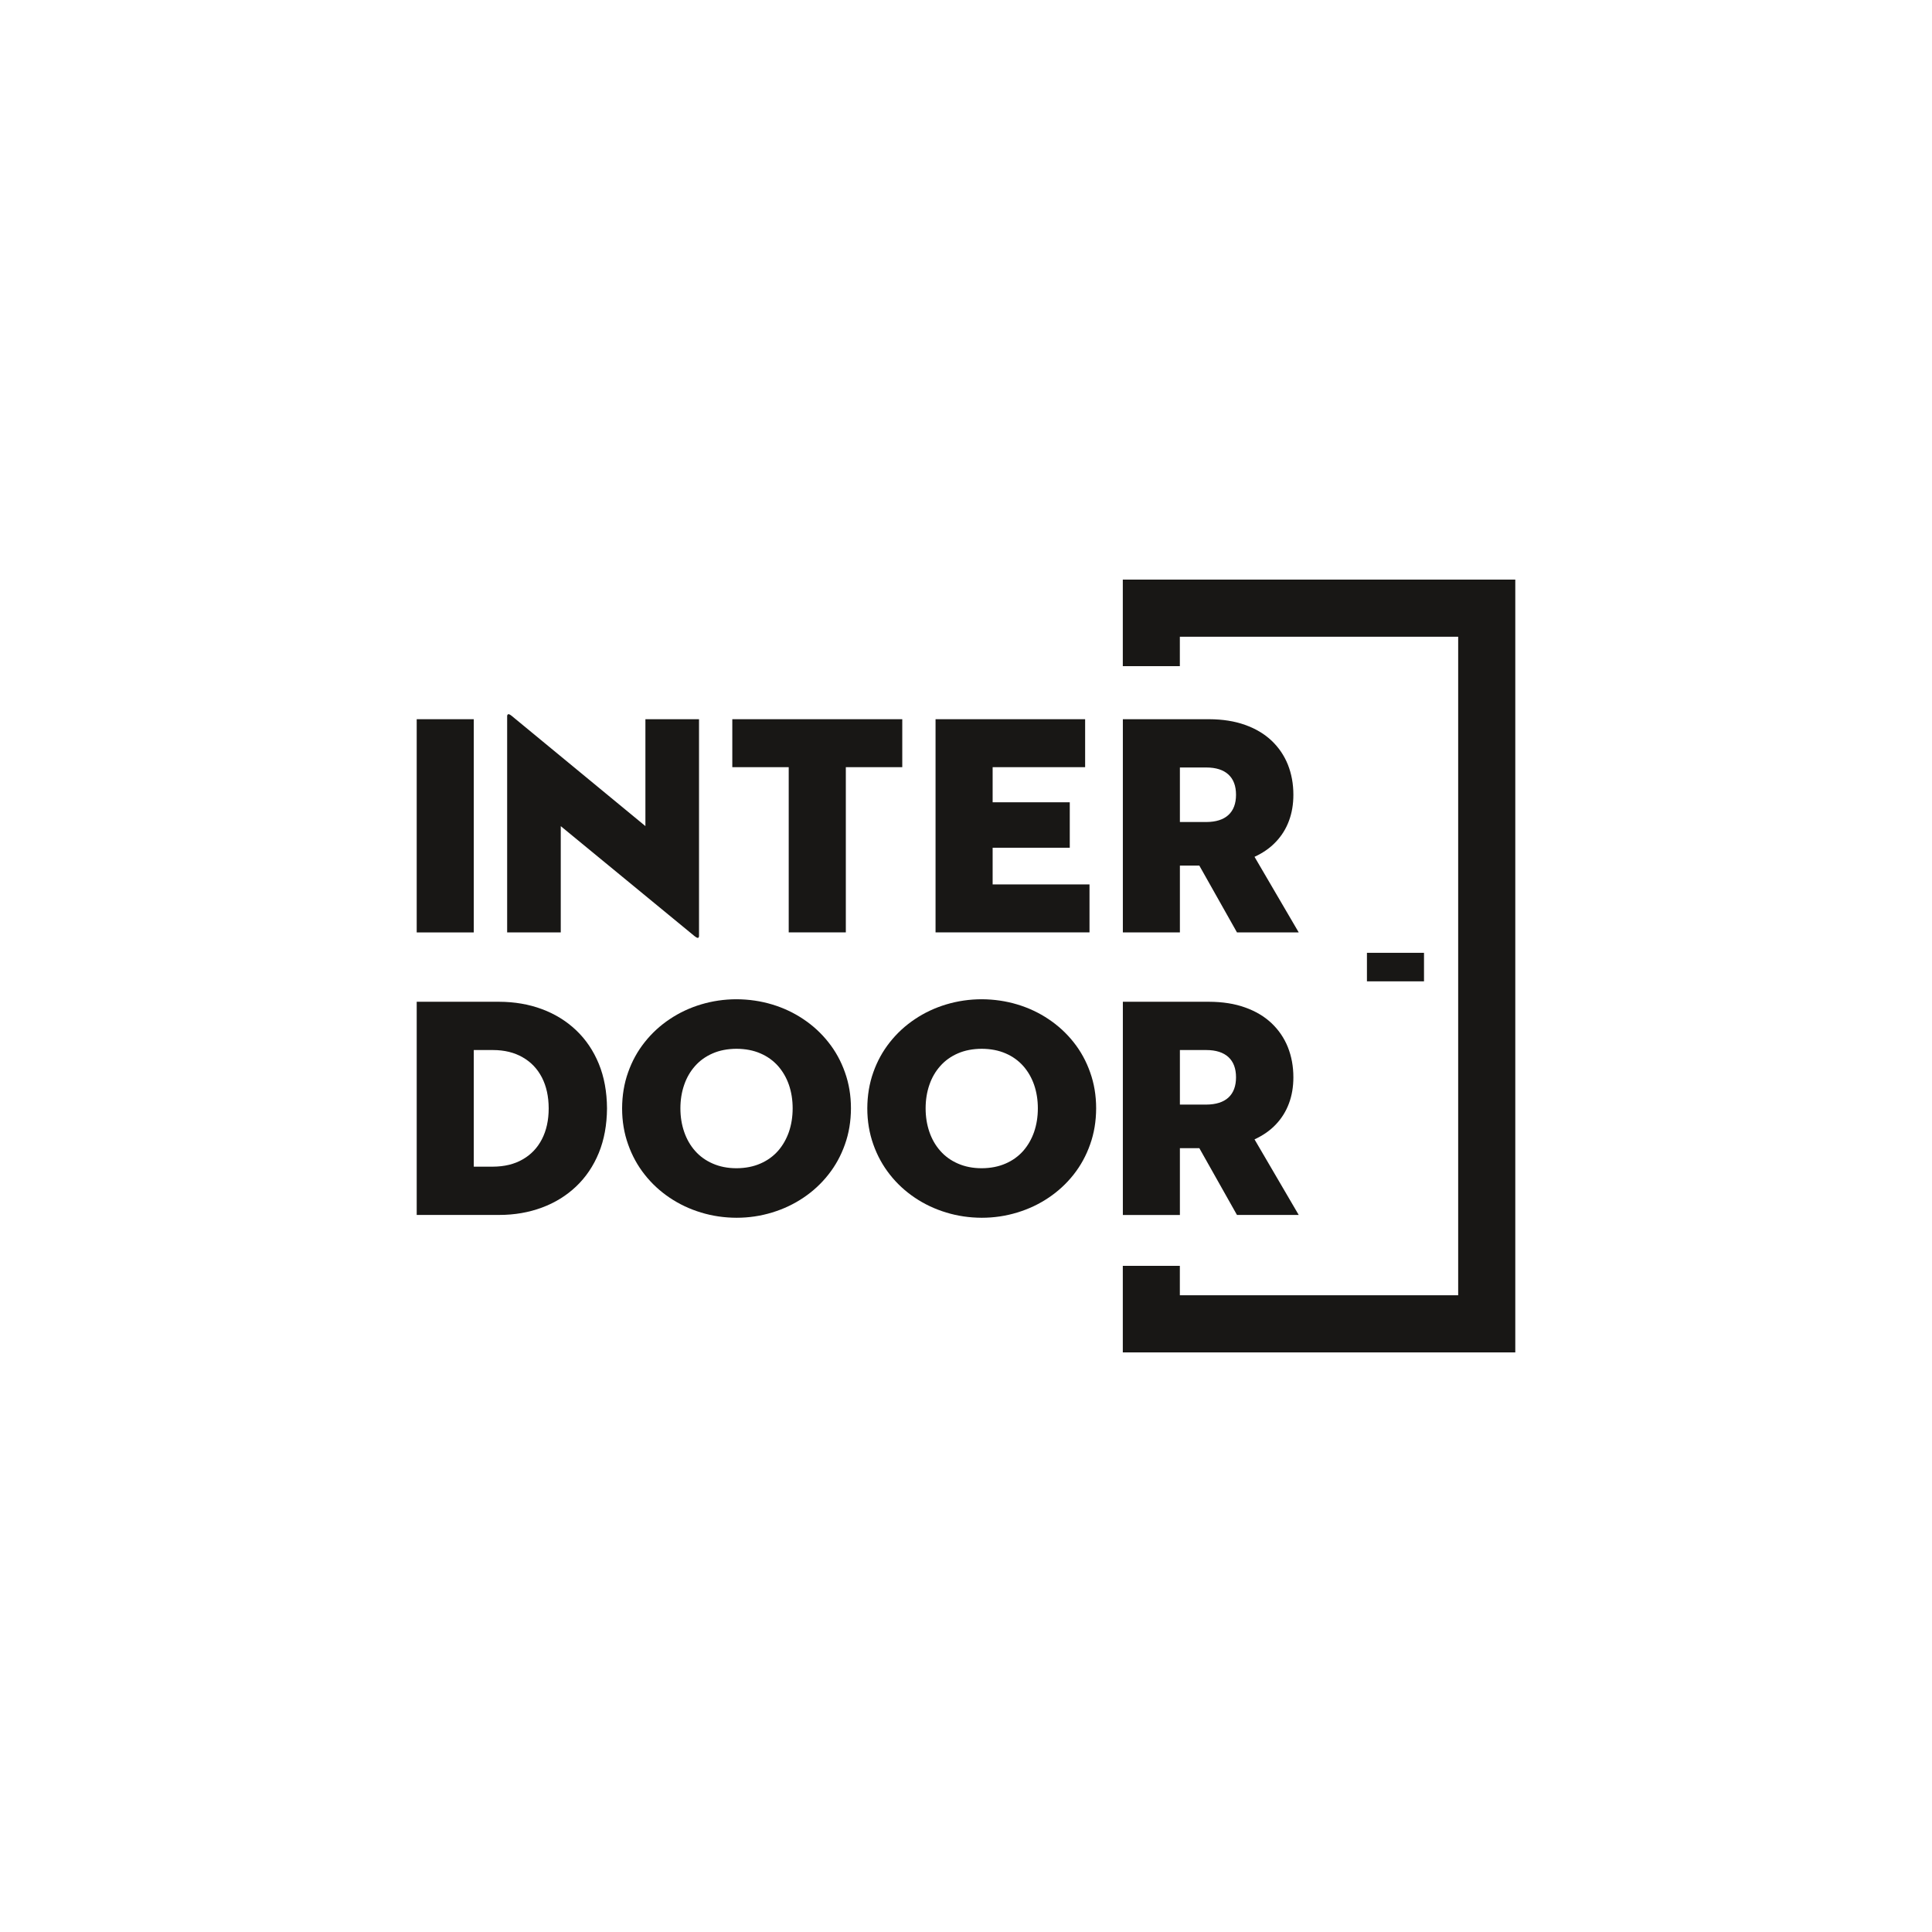
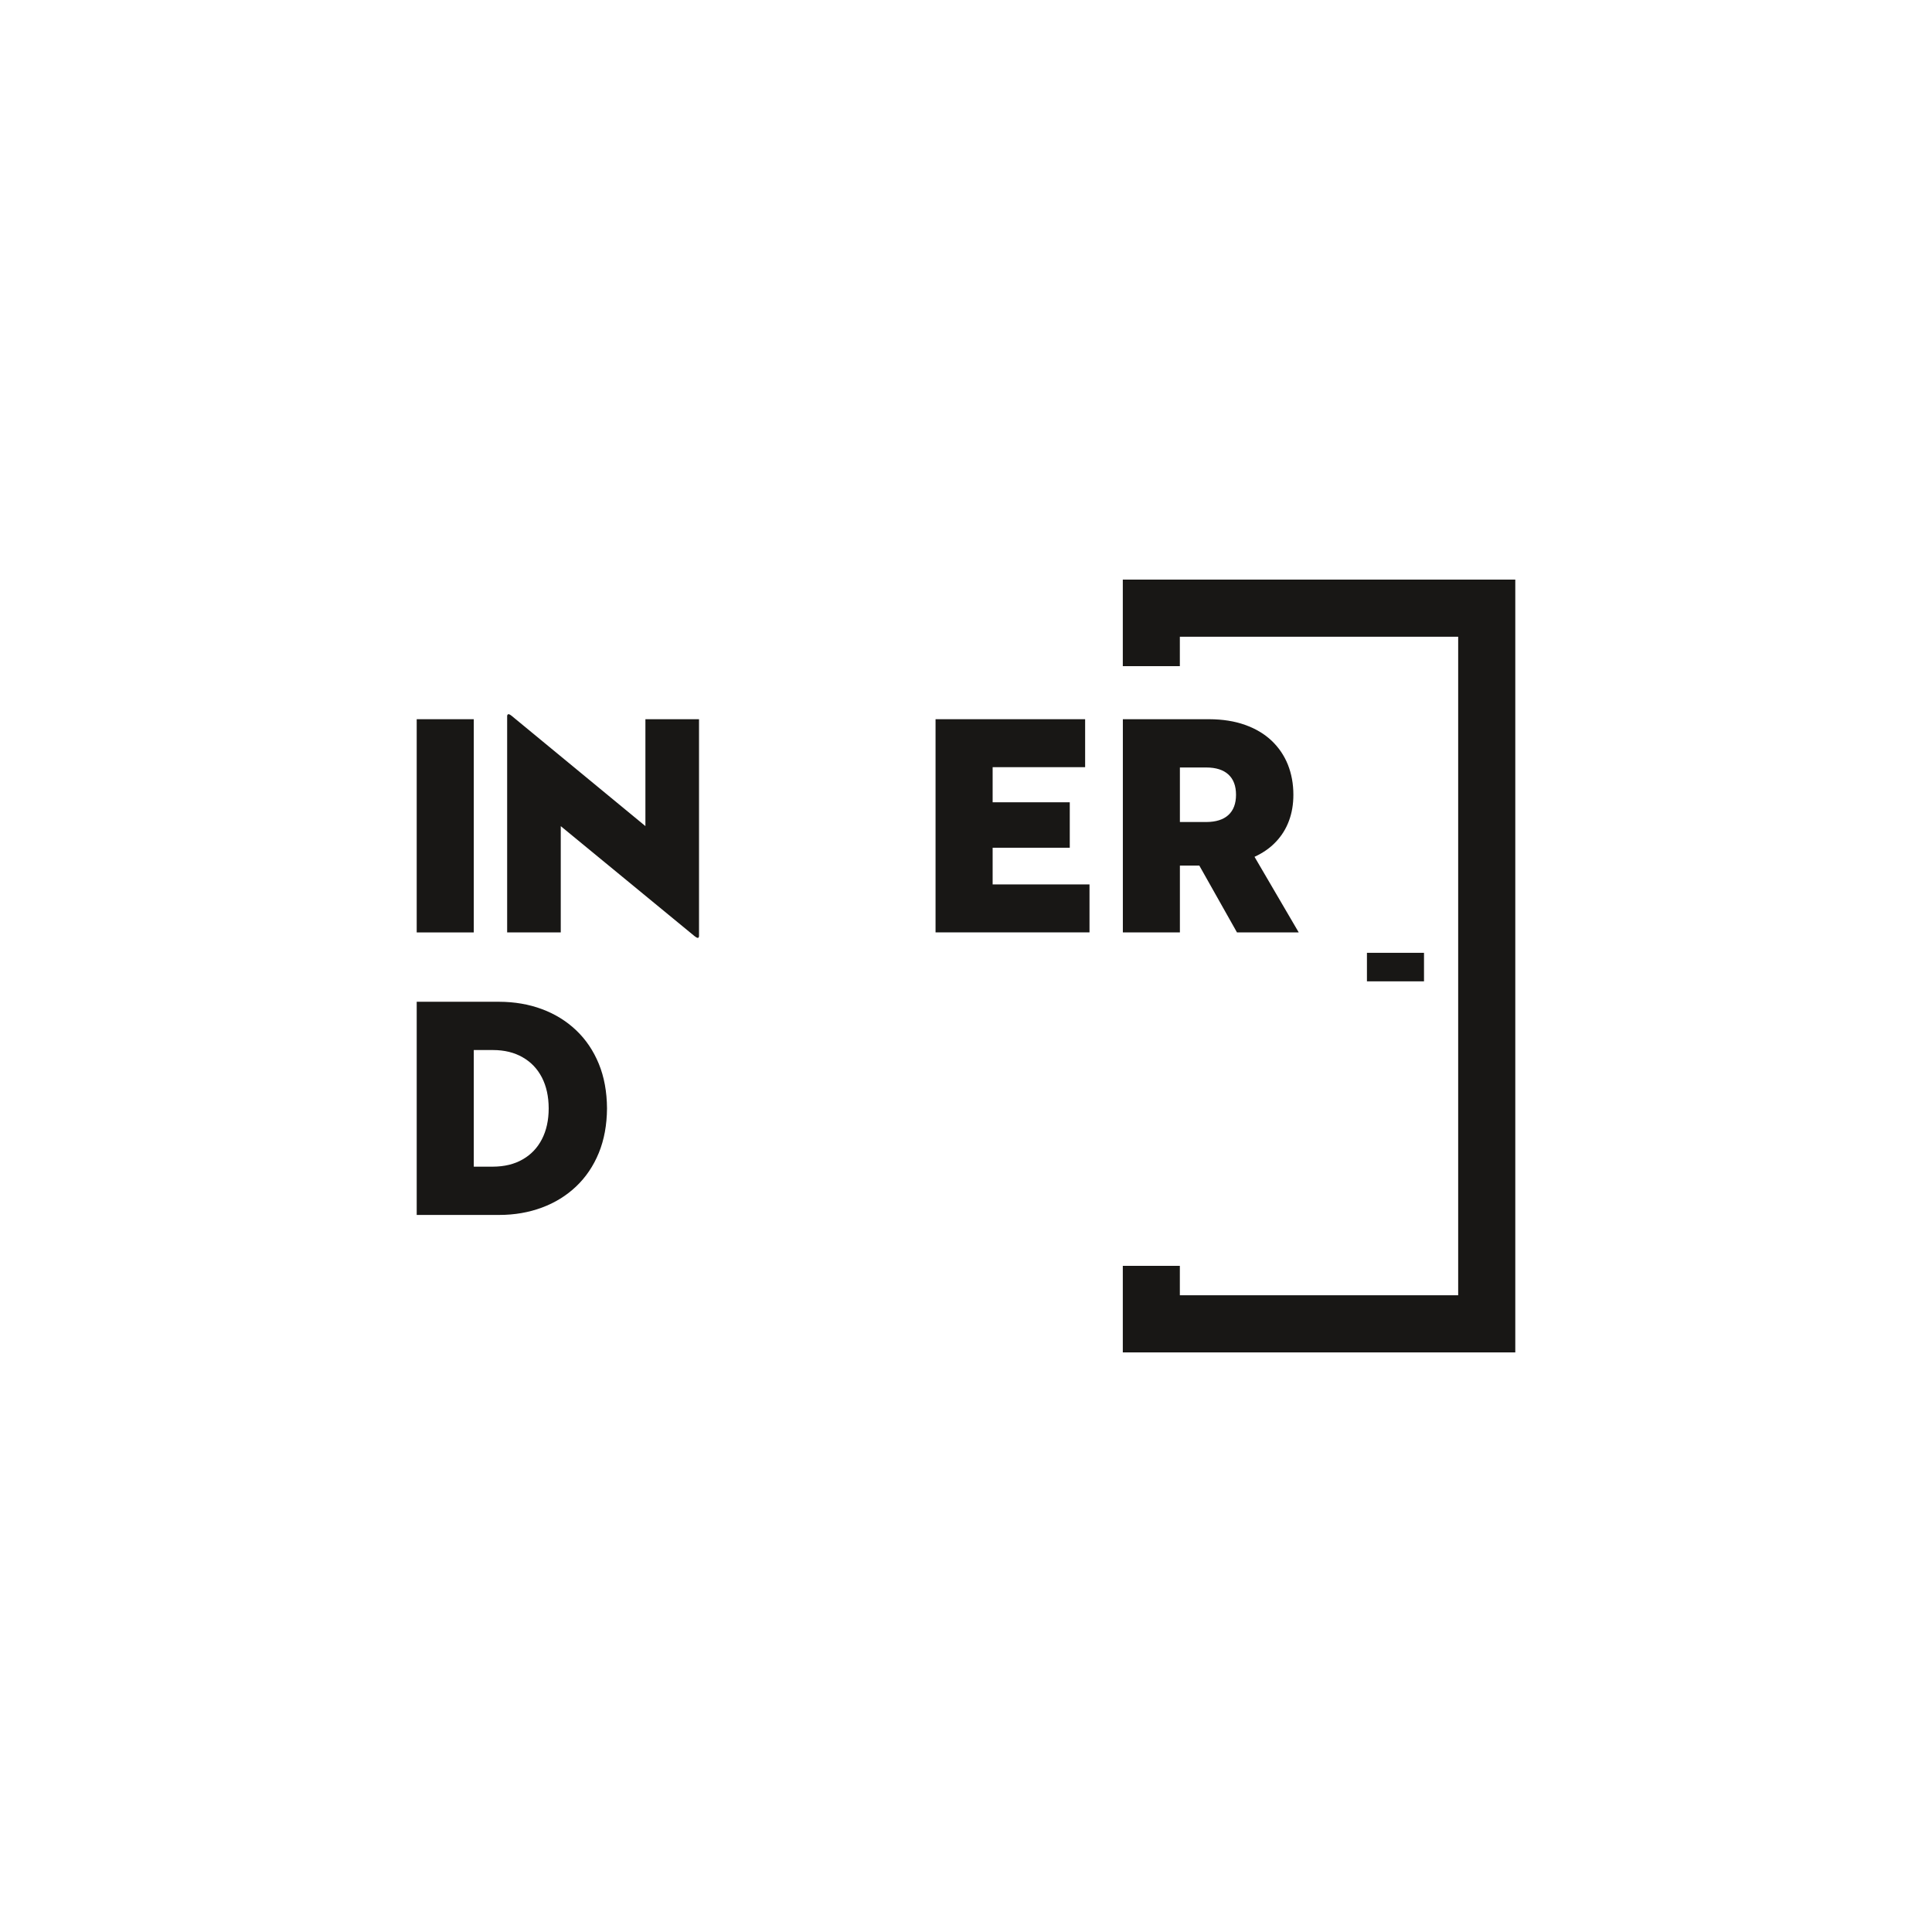
<svg xmlns="http://www.w3.org/2000/svg" width="80" height="80" viewBox="0 0 80 80" fill="none">
  <path d="M48.857 34.038V31.78H49.948C50.352 31.78 50.657 31.879 50.867 32.072C51.075 32.264 51.181 32.544 51.181 32.909C51.181 33.275 51.075 33.554 50.867 33.746C50.657 33.939 50.352 34.036 49.948 34.038H48.857ZM48.857 35.843H49.662L51.22 38.608H53.777L51.947 35.479C52.297 35.317 52.594 35.112 52.832 34.858C53.07 34.608 53.251 34.318 53.373 33.989C53.496 33.66 53.556 33.299 53.556 32.909C53.556 32.455 53.478 32.039 53.327 31.659C53.173 31.278 52.948 30.949 52.652 30.668C52.356 30.389 51.99 30.17 51.557 30.017C51.125 29.861 50.627 29.783 50.065 29.781H46.495V38.61H48.857V35.843Z" fill="#181715" />
  <path d="M38.739 38.608H45.114V36.622H41.103V35.103H44.297V33.221H41.103V31.767H44.933V29.781H38.739V38.608Z" fill="#181715" />
-   <path d="M32.659 38.608H35.024V31.767H37.361V29.781H30.323V31.767H32.659V38.608Z" fill="#181715" />
  <path d="M28.763 38.764C28.832 38.82 28.882 38.844 28.908 38.833C28.934 38.824 28.947 38.792 28.945 38.738V29.781H26.725V34.207L21.182 29.638C21.113 29.584 21.063 29.562 21.037 29.577C21.011 29.593 20.998 29.621 21 29.664V38.61H23.22V34.209L28.763 38.766V38.764Z" fill="#181715" />
-   <path d="M48.857 45.739V43.48H49.948C50.352 43.48 50.657 43.58 50.867 43.772C51.075 43.965 51.181 44.244 51.181 44.609C51.181 44.975 51.075 45.254 50.867 45.447C50.657 45.639 50.352 45.736 49.948 45.739H48.857ZM48.857 47.543H49.662L51.22 50.308H53.777L51.947 47.179C52.297 47.017 52.594 46.812 52.832 46.559C53.07 46.308 53.251 46.018 53.373 45.689C53.496 45.36 53.556 44.999 53.556 44.609C53.556 44.155 53.478 43.74 53.327 43.359C53.173 42.978 52.948 42.649 52.652 42.368C52.356 42.089 51.99 41.87 51.557 41.717C51.125 41.561 50.627 41.483 50.065 41.481H46.495V50.31H48.857V47.543Z" fill="#181715" />
-   <path d="M40.651 48.374C40.281 48.374 39.952 48.307 39.665 48.181C39.377 48.056 39.133 47.88 38.936 47.656C38.736 47.431 38.585 47.166 38.483 46.868C38.38 46.567 38.328 46.243 38.328 45.894C38.328 45.546 38.38 45.222 38.483 44.923C38.585 44.624 38.736 44.363 38.936 44.14C39.133 43.917 39.377 43.742 39.665 43.618C39.952 43.493 40.281 43.43 40.651 43.428C41.021 43.43 41.35 43.493 41.638 43.618C41.928 43.742 42.17 43.917 42.369 44.14C42.566 44.363 42.717 44.624 42.821 44.923C42.923 45.222 42.975 45.544 42.975 45.894C42.975 46.245 42.923 46.567 42.821 46.868C42.717 47.166 42.566 47.431 42.369 47.656C42.17 47.88 41.928 48.056 41.638 48.181C41.35 48.307 41.021 48.372 40.651 48.374ZM40.651 50.425C41.162 50.425 41.653 50.351 42.12 50.208C42.59 50.066 43.022 49.862 43.418 49.596C43.814 49.33 44.16 49.012 44.455 48.638C44.749 48.266 44.978 47.848 45.14 47.387C45.305 46.926 45.387 46.429 45.389 45.894C45.389 45.36 45.305 44.862 45.14 44.402C44.978 43.941 44.749 43.525 44.455 43.155C44.16 42.783 43.814 42.465 43.418 42.201C43.022 41.935 42.59 41.732 42.12 41.591C41.653 41.451 41.162 41.379 40.651 41.377C40.141 41.377 39.65 41.451 39.182 41.591C38.713 41.732 38.28 41.935 37.884 42.201C37.488 42.465 37.142 42.783 36.848 43.155C36.554 43.525 36.324 43.941 36.162 44.402C35.998 44.862 35.915 45.36 35.913 45.894C35.913 46.429 35.998 46.926 36.162 47.387C36.324 47.848 36.554 48.266 36.848 48.638C37.142 49.012 37.488 49.33 37.884 49.596C38.28 49.862 38.713 50.066 39.182 50.208C39.65 50.351 40.141 50.423 40.651 50.425Z" fill="#181715" />
-   <path d="M30.498 48.374C30.128 48.374 29.799 48.307 29.512 48.181C29.224 48.056 28.979 47.88 28.782 47.656C28.583 47.431 28.432 47.166 28.33 46.868C28.226 46.567 28.174 46.243 28.174 45.894C28.174 45.546 28.226 45.222 28.33 44.923C28.432 44.624 28.583 44.363 28.782 44.14C28.979 43.917 29.224 43.742 29.512 43.618C29.799 43.493 30.128 43.43 30.498 43.428C30.868 43.43 31.197 43.493 31.485 43.618C31.774 43.742 32.017 43.917 32.216 44.14C32.413 44.363 32.564 44.624 32.668 44.923C32.77 45.222 32.822 45.544 32.822 45.894C32.822 46.245 32.77 46.567 32.668 46.868C32.564 47.166 32.413 47.431 32.216 47.656C32.017 47.88 31.774 48.056 31.485 48.181C31.197 48.307 30.868 48.372 30.498 48.374ZM30.498 50.425C31.009 50.425 31.5 50.351 31.967 50.208C32.437 50.066 32.869 49.862 33.265 49.596C33.661 49.33 34.007 49.012 34.301 48.638C34.596 48.266 34.825 47.848 34.987 47.387C35.152 46.926 35.234 46.429 35.236 45.894C35.236 45.36 35.152 44.862 34.987 44.402C34.825 43.941 34.596 43.525 34.301 43.155C34.007 42.783 33.661 42.465 33.265 42.201C32.869 41.935 32.437 41.732 31.967 41.591C31.5 41.451 31.009 41.379 30.498 41.377C29.987 41.377 29.496 41.451 29.029 41.591C28.559 41.732 28.127 41.935 27.731 42.201C27.335 42.465 26.989 42.783 26.695 43.155C26.4 43.525 26.171 43.941 26.009 44.402C25.844 44.862 25.762 45.36 25.76 45.894C25.76 46.429 25.844 46.926 26.009 47.387C26.171 47.848 26.4 48.266 26.695 48.638C26.989 49.012 27.335 49.33 27.731 49.596C28.127 49.862 28.559 50.066 29.029 50.208C29.496 50.351 29.987 50.423 30.498 50.425Z" fill="#181715" />
  <path d="M19.618 48.309V43.48H20.41C20.888 43.48 21.299 43.582 21.643 43.781C21.989 43.978 22.253 44.257 22.439 44.616C22.625 44.977 22.718 45.403 22.72 45.894C22.72 46.386 22.625 46.812 22.439 47.173C22.253 47.532 21.989 47.811 21.643 48.008C21.299 48.207 20.888 48.307 20.41 48.309H19.618ZM17.255 50.308H20.669C21.31 50.308 21.9 50.204 22.441 50.003C22.982 49.802 23.454 49.51 23.856 49.129C24.259 48.746 24.572 48.283 24.795 47.74C25.018 47.195 25.13 46.58 25.135 45.894C25.13 45.209 25.018 44.592 24.795 44.049C24.572 43.506 24.259 43.043 23.856 42.66C23.454 42.279 22.982 41.987 22.441 41.786C21.9 41.585 21.31 41.483 20.669 41.481H17.255V50.31V50.308Z" fill="#181715" />
  <path d="M19.618 29.781H17.255V38.61H19.618V29.781Z" fill="#181715" />
  <path fill-rule="evenodd" clip-rule="evenodd" d="M62.745 24H46.493V27.585H48.855V26.365H60.38V53.635H48.855V52.415H46.493V56H62.745C62.745 56 62.745 26.36 62.745 24.002" fill="#181715" />
  <path d="M58.965 39.454H56.602V40.635H58.965V39.454Z" fill="#181715" />
</svg>